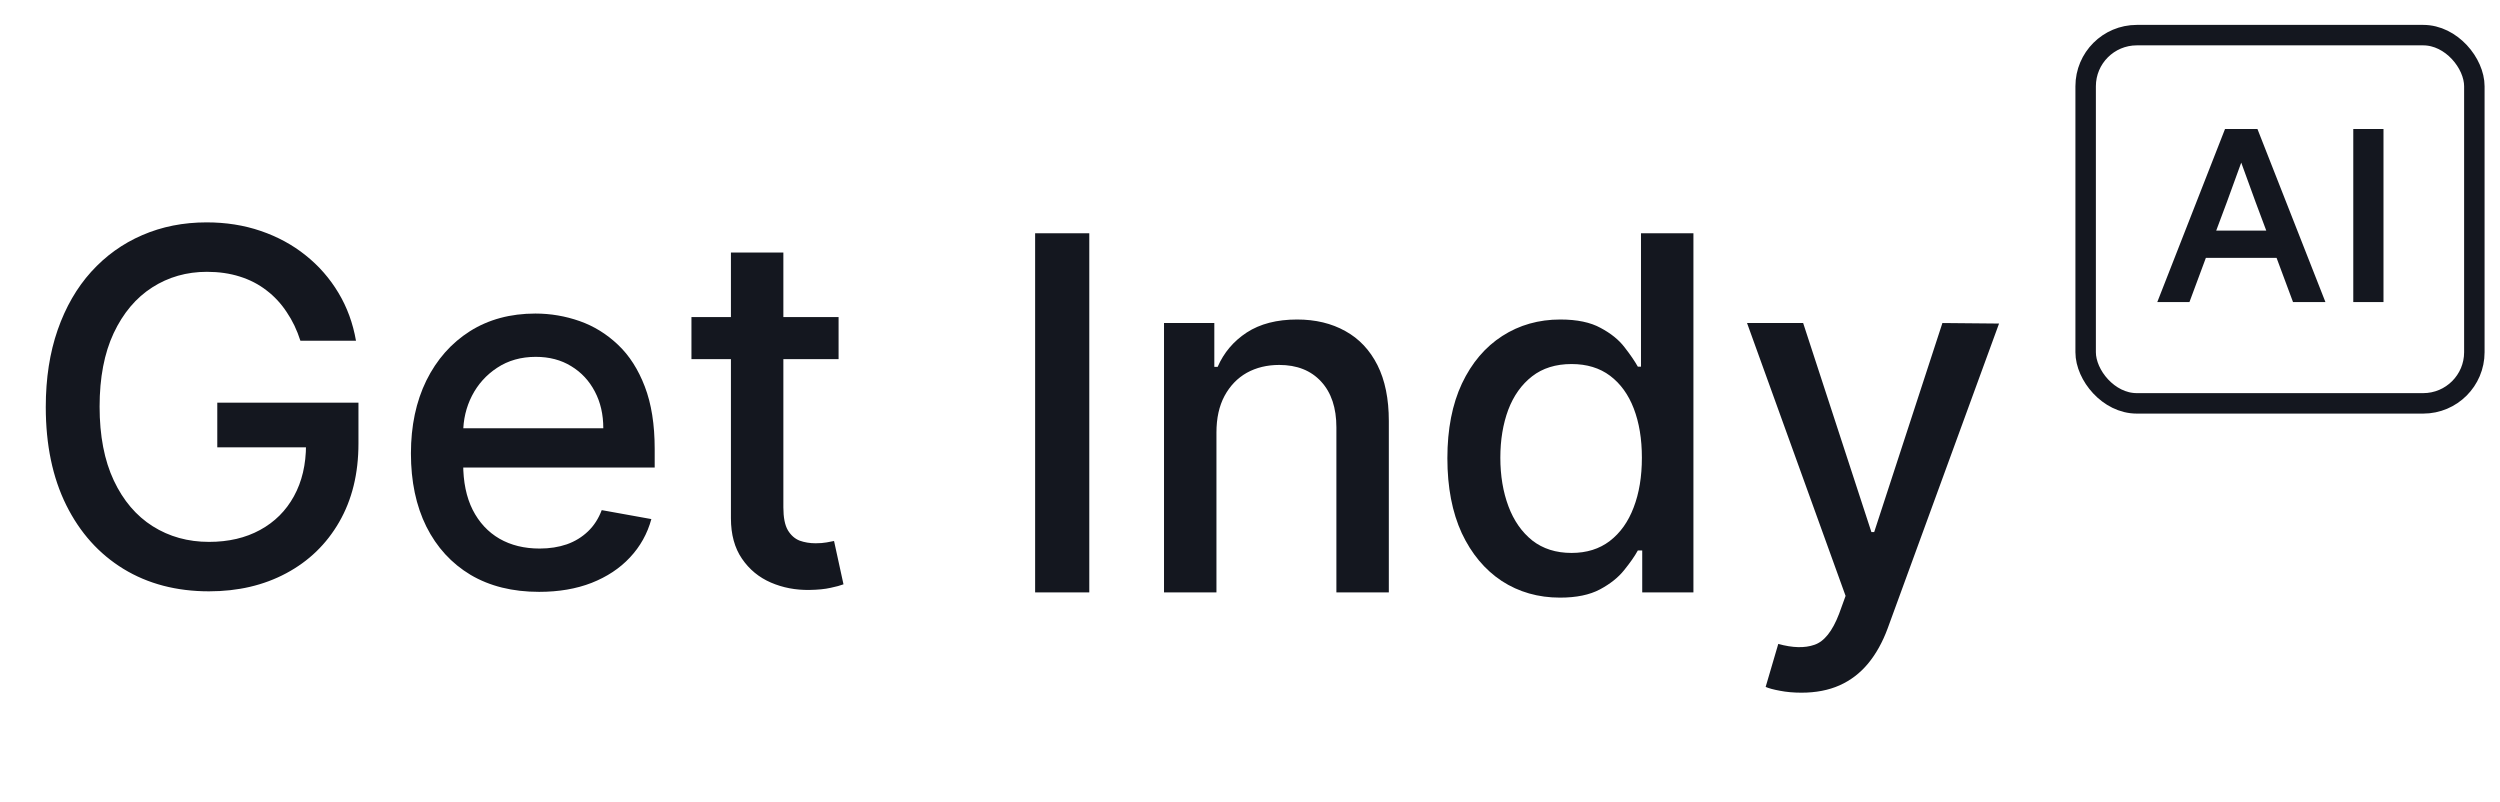
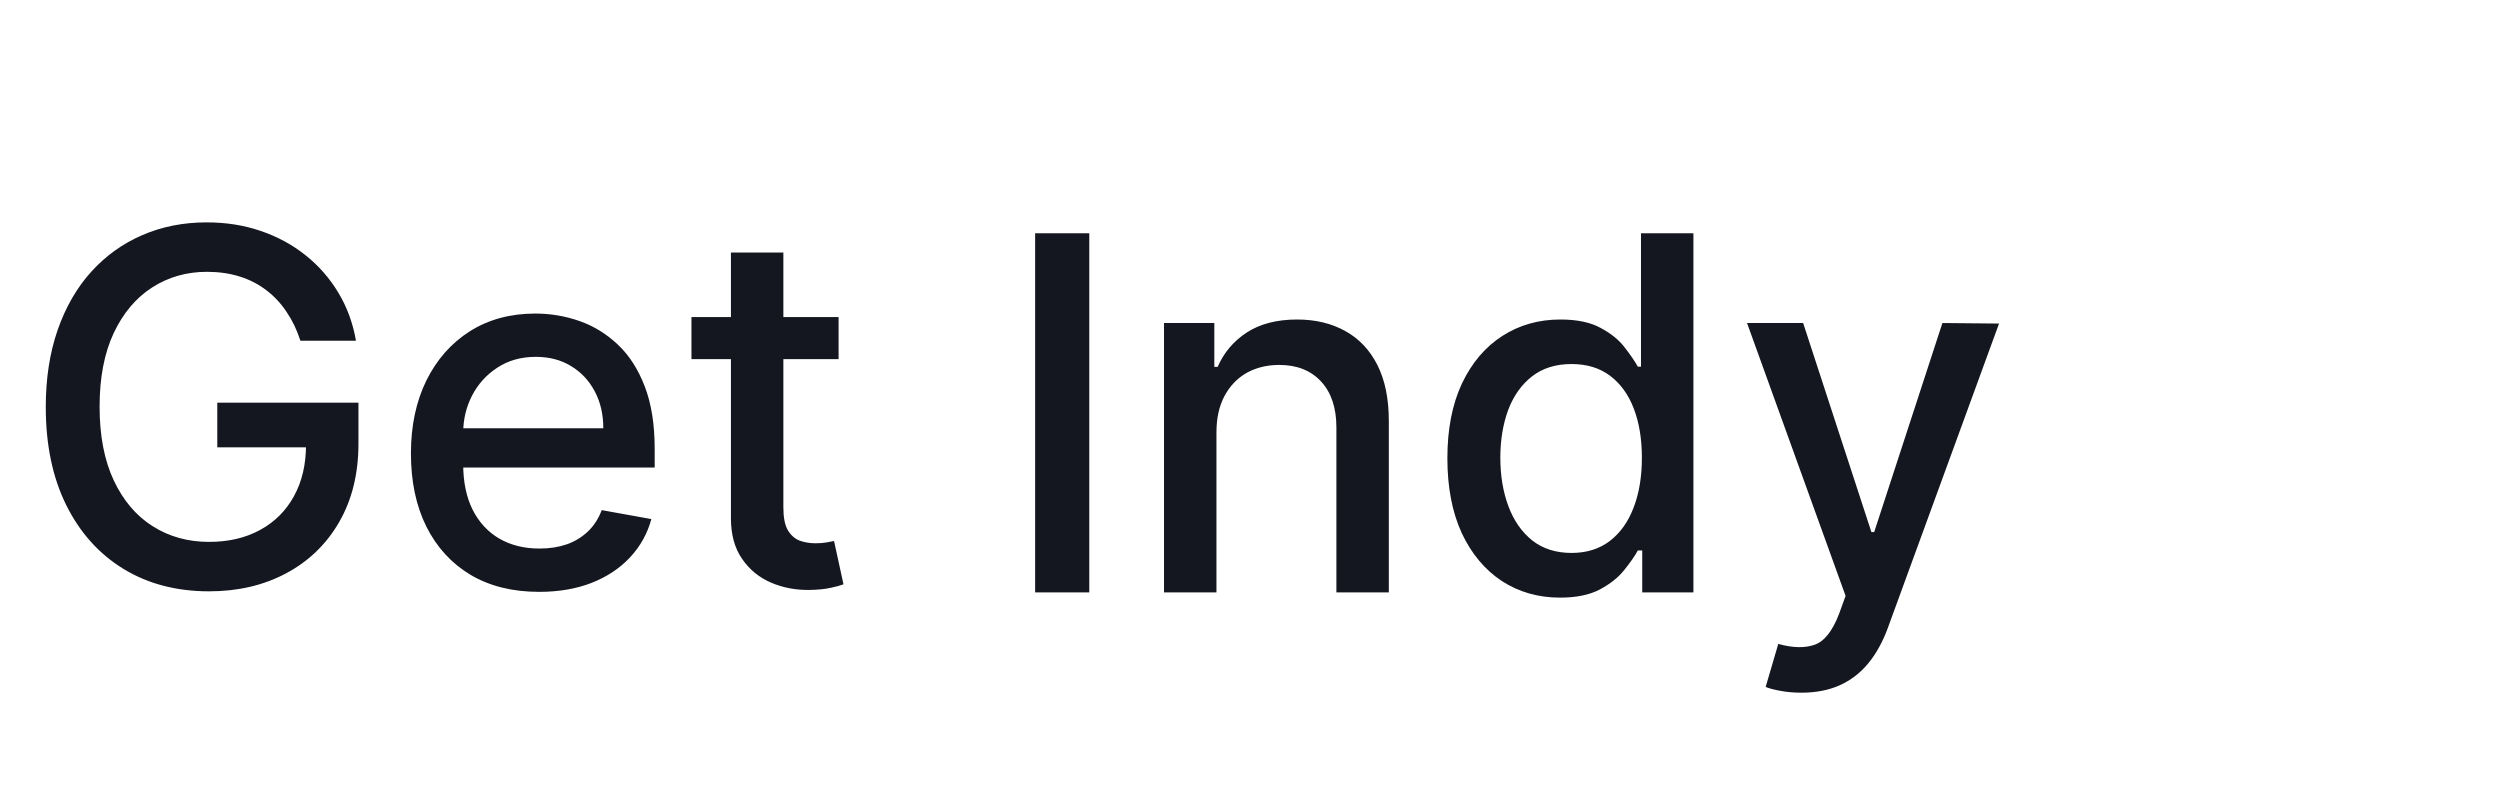
<svg xmlns="http://www.w3.org/2000/svg" width="81" height="26" viewBox="0 0 81 26" fill="none">
  <path d="M9.733 11.04C9.623 10.695 9.475 10.386 9.29 10.114C9.108 9.837 8.89 9.602 8.636 9.409C8.383 9.212 8.093 9.062 7.767 8.96C7.445 8.858 7.091 8.807 6.704 8.807C6.049 8.807 5.458 8.975 4.932 9.312C4.405 9.65 3.989 10.144 3.682 10.796C3.379 11.443 3.227 12.237 3.227 13.176C3.227 14.119 3.381 14.917 3.687 15.568C3.994 16.22 4.415 16.714 4.949 17.051C5.483 17.388 6.091 17.557 6.773 17.557C7.405 17.557 7.956 17.428 8.426 17.171C8.9 16.913 9.265 16.549 9.523 16.079C9.784 15.606 9.915 15.049 9.915 14.409L10.369 14.494H7.04V13.046H11.614V14.369C11.614 15.347 11.405 16.195 10.989 16.915C10.576 17.631 10.004 18.184 9.273 18.574C8.545 18.964 7.712 19.159 6.773 19.159C5.72 19.159 4.795 18.917 4 18.432C3.208 17.947 2.591 17.259 2.148 16.369C1.704 15.475 1.483 14.415 1.483 13.188C1.483 12.259 1.612 11.426 1.869 10.688C2.127 9.949 2.489 9.322 2.954 8.807C3.424 8.288 3.975 7.892 4.608 7.619C5.244 7.343 5.939 7.205 6.693 7.205C7.322 7.205 7.907 7.297 8.449 7.483C8.994 7.669 9.479 7.932 9.903 8.273C10.331 8.614 10.685 9.019 10.966 9.489C11.246 9.955 11.435 10.472 11.534 11.04H9.733ZM17.467 19.176C16.607 19.176 15.867 18.992 15.246 18.625C14.628 18.254 14.151 17.733 13.814 17.062C13.48 16.388 13.314 15.598 13.314 14.693C13.314 13.799 13.48 13.011 13.814 12.329C14.151 11.648 14.621 11.116 15.223 10.733C15.829 10.35 16.537 10.159 17.348 10.159C17.84 10.159 18.318 10.241 18.78 10.403C19.242 10.566 19.657 10.822 20.024 11.171C20.392 11.519 20.681 11.972 20.893 12.528C21.105 13.081 21.212 13.754 21.212 14.546V15.148H14.274V13.875H19.547C19.547 13.428 19.456 13.032 19.274 12.688C19.092 12.339 18.837 12.064 18.507 11.864C18.181 11.663 17.799 11.562 17.359 11.562C16.882 11.562 16.465 11.68 16.109 11.915C15.757 12.146 15.484 12.449 15.291 12.824C15.102 13.195 15.007 13.598 15.007 14.034V15.028C15.007 15.612 15.109 16.108 15.314 16.517C15.522 16.926 15.812 17.239 16.183 17.454C16.554 17.667 16.988 17.773 17.484 17.773C17.806 17.773 18.1 17.727 18.365 17.636C18.63 17.542 18.859 17.401 19.052 17.216C19.246 17.03 19.393 16.801 19.496 16.528L21.104 16.818C20.975 17.292 20.744 17.706 20.41 18.062C20.081 18.415 19.666 18.689 19.166 18.886C18.67 19.079 18.104 19.176 17.467 19.176ZM27.17 10.273V11.636H22.403V10.273H27.17ZM23.682 8.182H25.381V16.438C25.381 16.767 25.43 17.015 25.528 17.182C25.627 17.345 25.754 17.456 25.909 17.517C26.068 17.574 26.241 17.602 26.426 17.602C26.562 17.602 26.682 17.593 26.784 17.574C26.886 17.555 26.966 17.54 27.023 17.528L27.329 18.932C27.231 18.97 27.091 19.008 26.909 19.046C26.727 19.087 26.5 19.11 26.227 19.114C25.78 19.121 25.364 19.042 24.977 18.875C24.591 18.708 24.278 18.451 24.04 18.102C23.801 17.754 23.682 17.316 23.682 16.79V8.182Z" fill="#14171F" />
  <path d="M35.293 7.557V19.193H33.538V7.557H35.293ZM39.413 14.011V19.193H37.714V10.466H39.344V11.886H39.452C39.653 11.424 39.968 11.053 40.395 10.773C40.827 10.492 41.371 10.352 42.026 10.352C42.621 10.352 43.142 10.477 43.589 10.727C44.036 10.973 44.382 11.341 44.629 11.829C44.875 12.318 44.998 12.922 44.998 13.642V19.193H43.299V13.846C43.299 13.214 43.134 12.72 42.805 12.363C42.475 12.004 42.022 11.824 41.447 11.824C41.053 11.824 40.702 11.909 40.395 12.079C40.093 12.25 39.852 12.5 39.674 12.829C39.5 13.155 39.413 13.549 39.413 14.011ZM50.543 19.363C49.839 19.363 49.21 19.183 48.657 18.824C48.108 18.46 47.676 17.943 47.361 17.273C47.051 16.598 46.895 15.79 46.895 14.846C46.895 13.903 47.053 13.096 47.367 12.426C47.685 11.755 48.121 11.242 48.674 10.886C49.227 10.53 49.854 10.352 50.555 10.352C51.096 10.352 51.532 10.443 51.861 10.625C52.195 10.803 52.452 11.011 52.634 11.25C52.82 11.488 52.964 11.699 53.066 11.88H53.168V7.557H54.867V19.193H53.208V17.835H53.066C52.964 18.021 52.816 18.233 52.623 18.471C52.433 18.71 52.172 18.918 51.839 19.096C51.505 19.274 51.074 19.363 50.543 19.363ZM50.918 17.915C51.407 17.915 51.82 17.786 52.157 17.528C52.498 17.267 52.755 16.905 52.93 16.443C53.108 15.981 53.197 15.443 53.197 14.829C53.197 14.223 53.109 13.693 52.935 13.238C52.761 12.784 52.505 12.43 52.168 12.176C51.831 11.922 51.414 11.795 50.918 11.795C50.407 11.795 49.981 11.928 49.64 12.193C49.299 12.458 49.041 12.82 48.867 13.278C48.697 13.737 48.611 14.254 48.611 14.829C48.611 15.413 48.699 15.937 48.873 16.403C49.047 16.869 49.305 17.238 49.645 17.511C49.99 17.78 50.414 17.915 50.918 17.915ZM58.366 22.443C58.112 22.443 57.881 22.422 57.672 22.381C57.464 22.343 57.309 22.301 57.207 22.256L57.616 20.863C58.082 20.992 58.472 21.002 58.786 20.892C59.104 20.786 59.371 20.451 59.587 19.886L59.797 19.307L56.604 10.466H58.422L60.633 17.238H60.724L62.934 10.466L64.769 10.483L61.161 20.358C60.995 20.808 60.782 21.189 60.525 21.5C60.267 21.81 59.96 22.045 59.604 22.204C59.248 22.363 58.835 22.443 58.366 22.443Z" fill="#14171F" />
-   <rect x="67.575" y="1.138" width="12.594" height="11.931" rx="1.657" stroke="#14171F" stroke-width="0.663" />
-   <path d="M69.896 9.787L72.091 4.179H73.141L75.344 9.787H74.294L73.761 8.355H71.47L70.938 9.787H69.896ZM72.616 5.269L72.147 6.558L71.805 7.472H73.427L73.085 6.558L72.616 5.269ZM76.246 9.787V4.179H77.225V9.787H76.246Z" fill="#14171F" />
</svg>